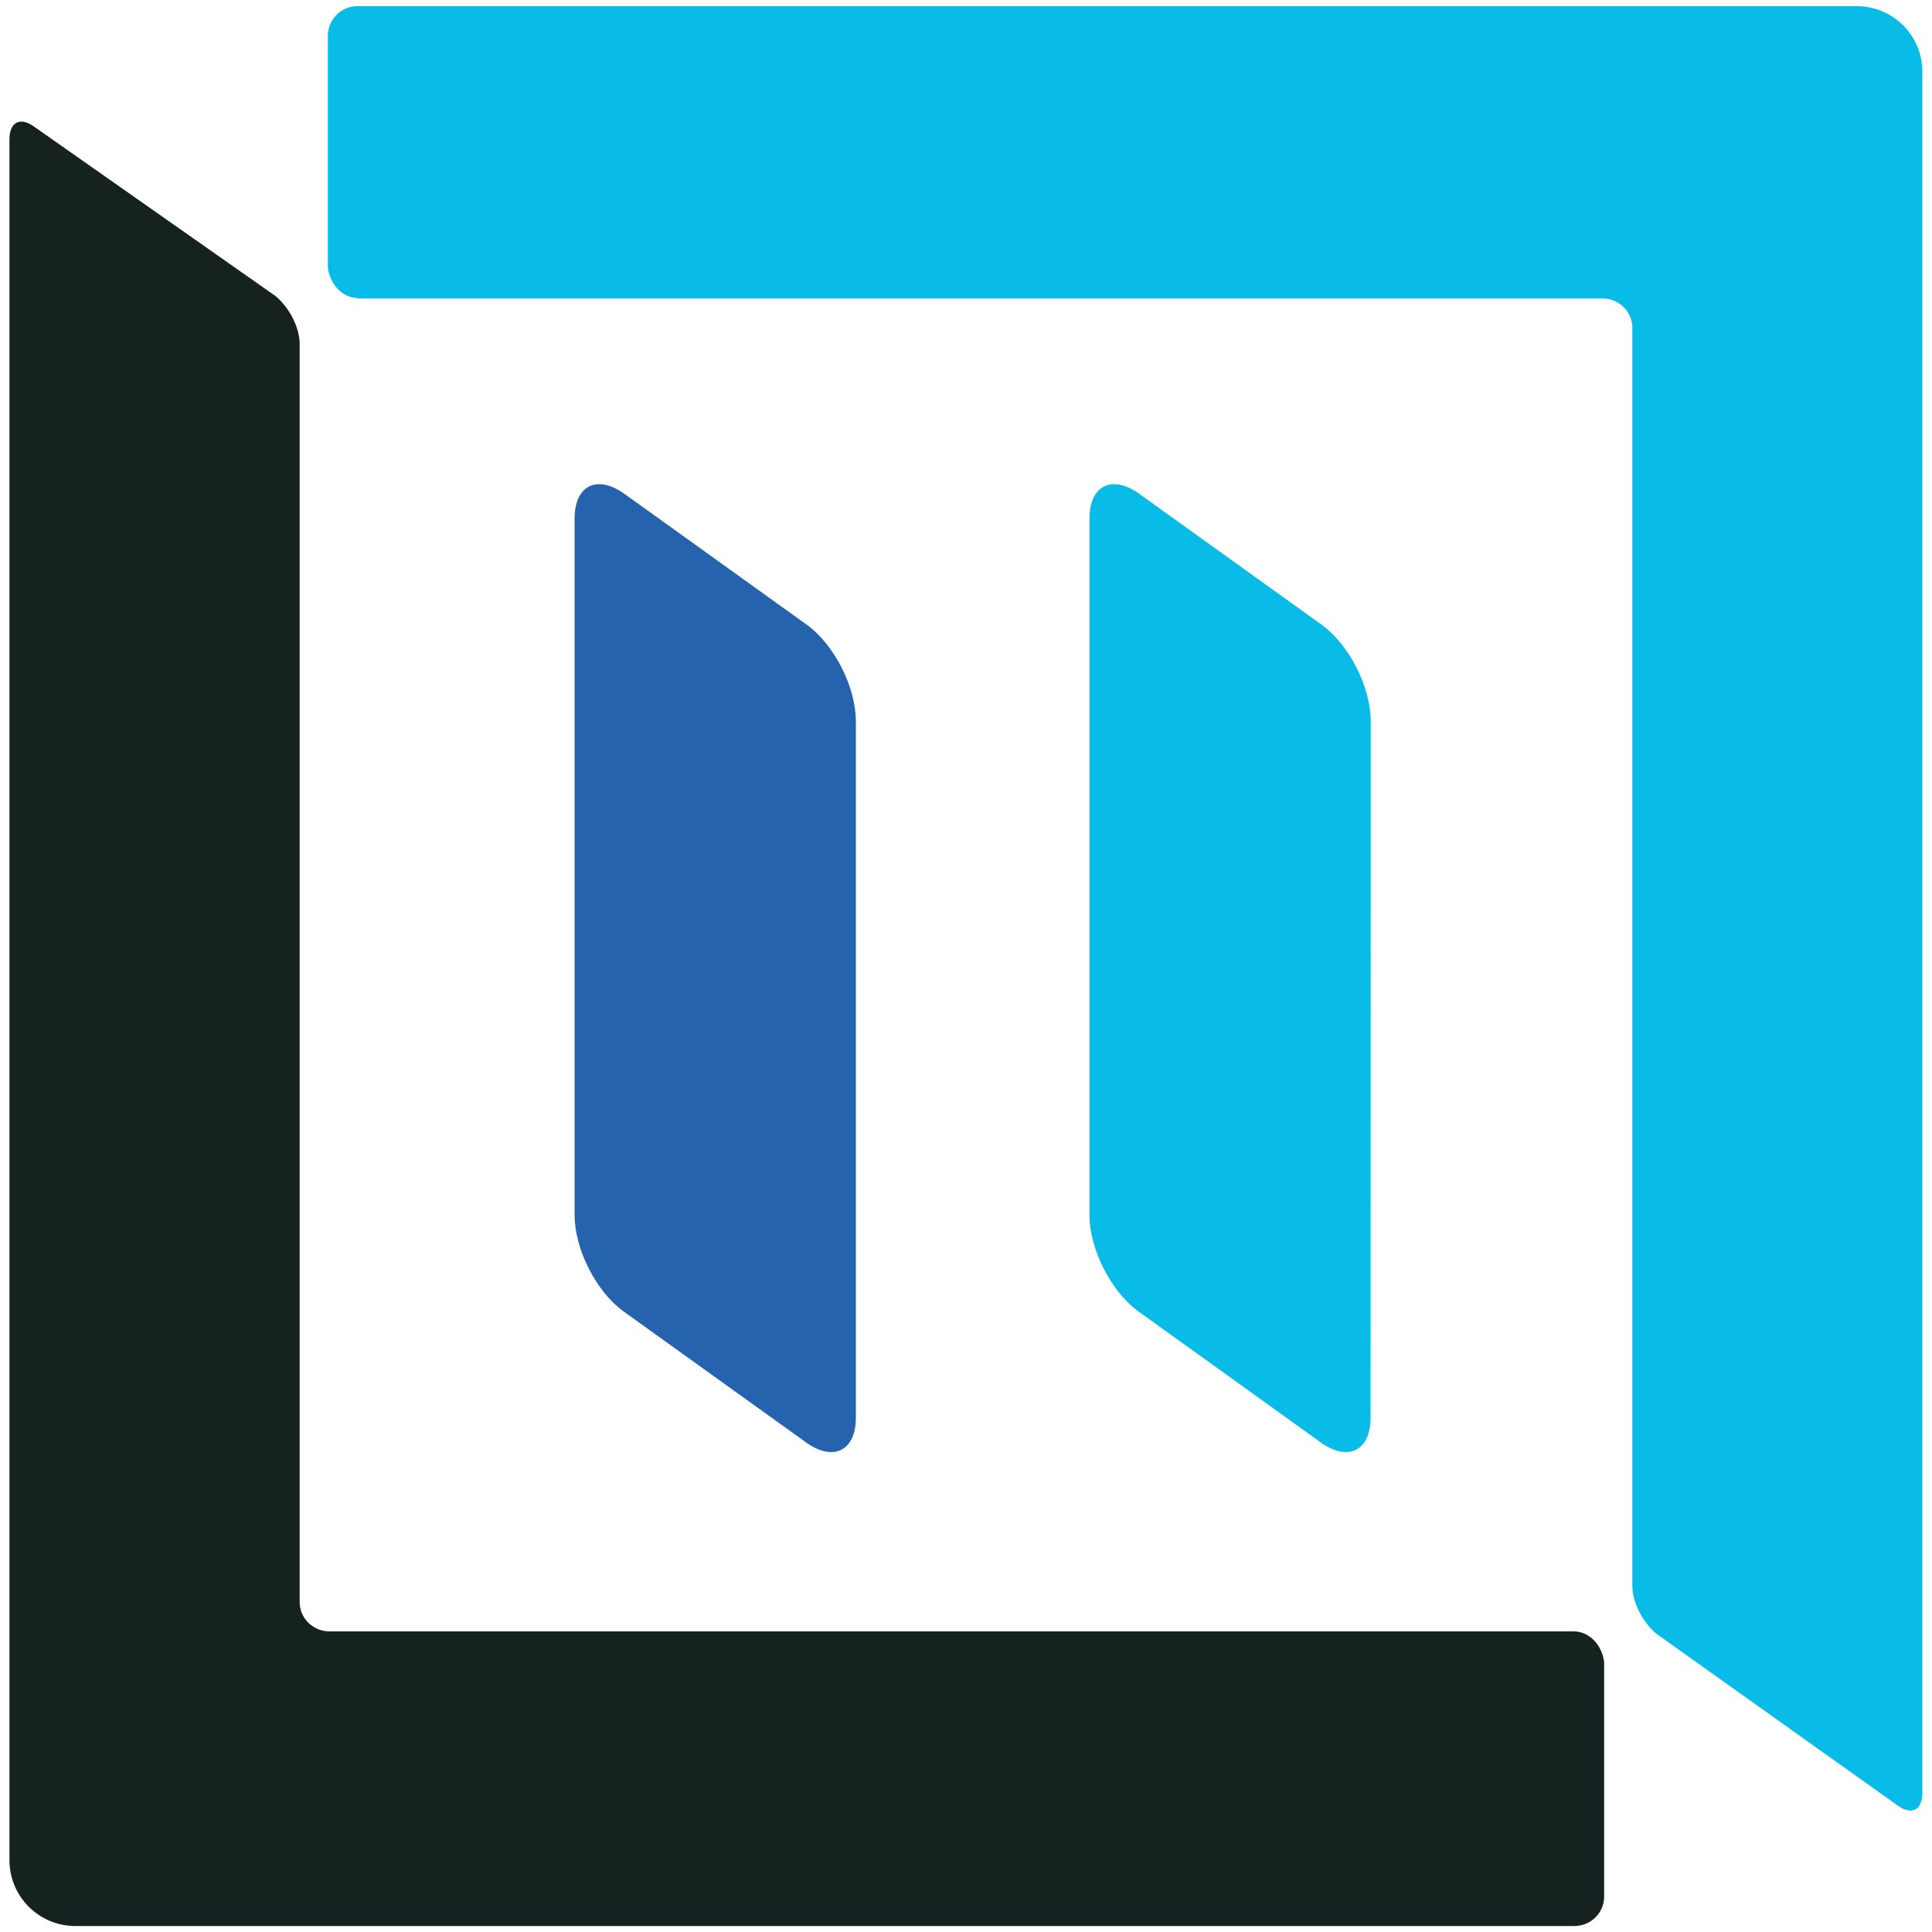
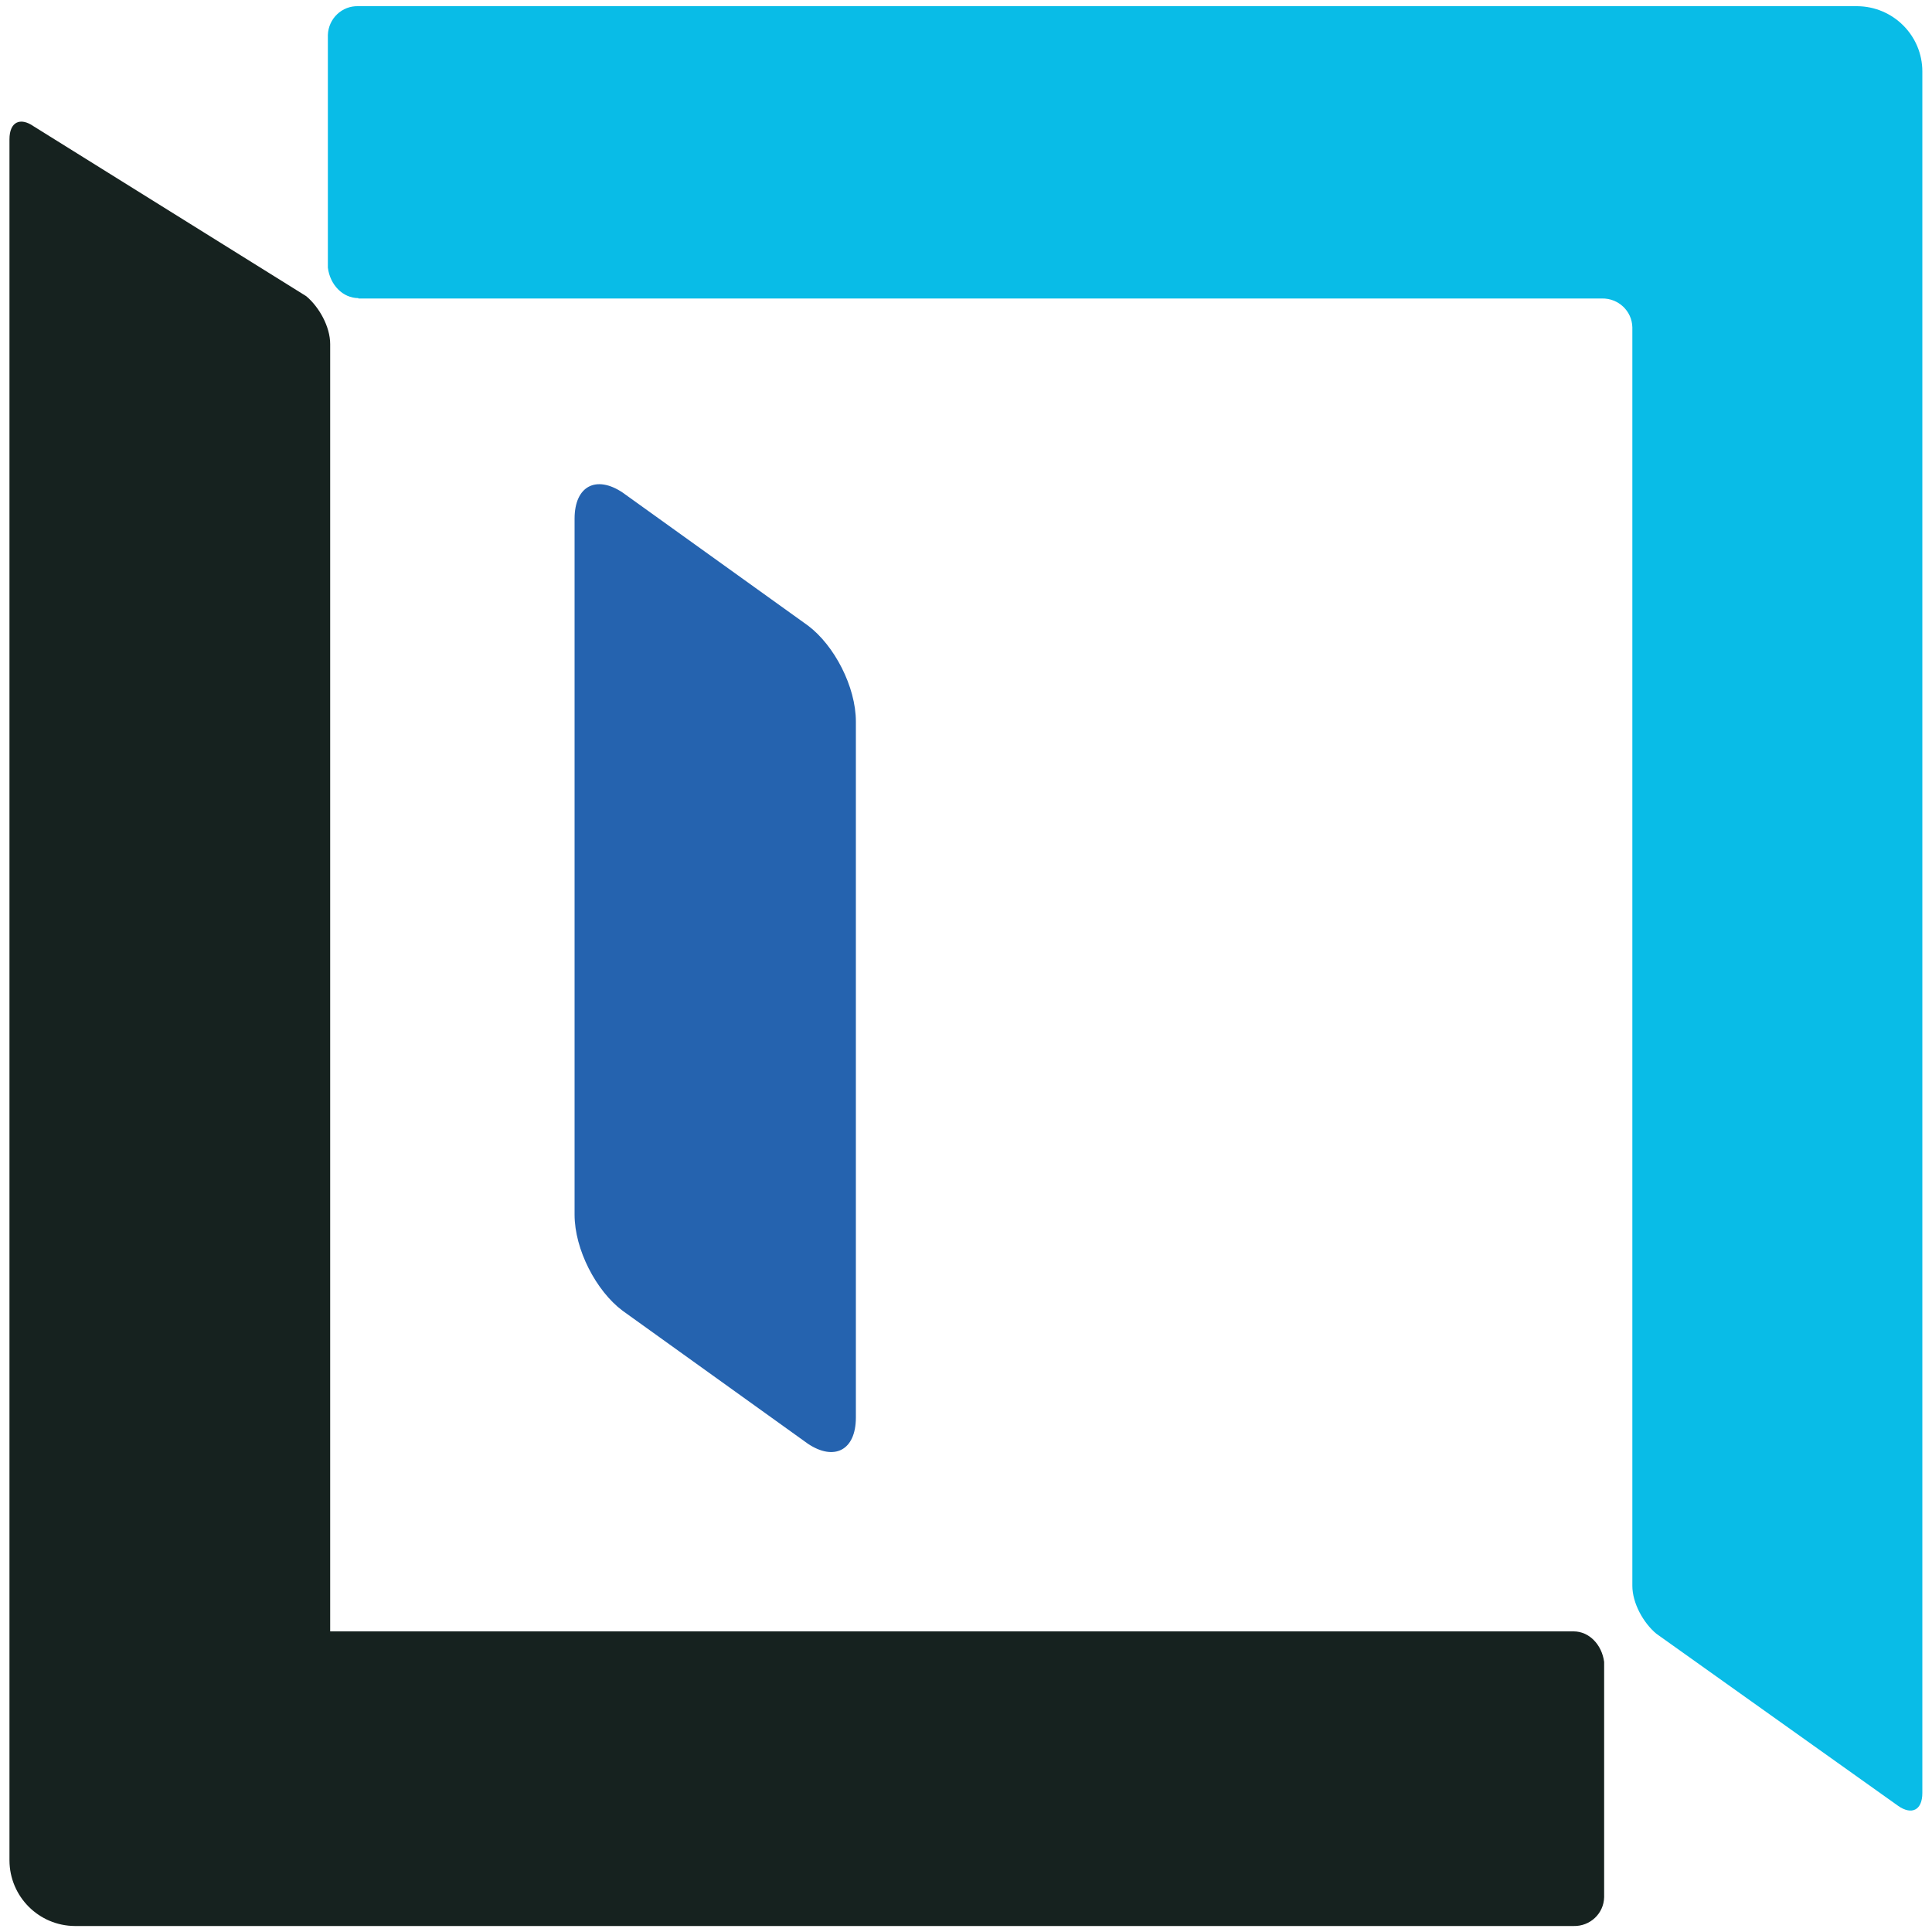
<svg xmlns="http://www.w3.org/2000/svg" version="1.1" id="Layer_1" x="0px" y="0px" viewBox="0 0 1000 1000" style="enable-background:new 0 0 1000 1000;" xml:space="preserve">
  <style type="text/css">
	.st0{fill:#2563AF;}
	.st1{fill:#09BCE7;}
	.st2{fill:#16221F;}
</style>
  <g>
    <path class="st0" d="M443,733.7c0,17.1-11.3,22.6-24.8,13.6l-96-68.9c-13.6-10.2-24.8-31.6-24.8-49.7V268.5   c0-17.1,11.3-22.6,24.8-13.6l96,68.9c13.6,10.2,24.8,31.6,24.8,49.7L443,733.7z" />
-     <path class="st1" d="M709.4,733.7c0,17.1-11.3,22.6-24.8,13.6l-95.9-68.9c-13.6-10.2-24.8-31.6-24.8-49.7V268.5   c0-17.1,11.3-22.6,24.8-13.6l96,68.9c13.6,10.2,24.8,31.6,24.8,49.7L709.4,733.7z" />
-     <path class="st2" d="M814.5,844.4H170.9c-8.5,0.2-15.6-6.4-15.8-14.9c0-0.3,0-0.6,0-0.9V178.1c0-9-5.7-19.2-12.4-24.8L17.3,65.3   C10.5,60.6,4.9,63,4.9,72.1v890.9c0.1,18.7,15.2,33.8,33.9,33.9h775.7c8.5,0.2,15.6-6.4,15.8-14.9c0-0.3,0-0.6,0-0.9V860.2   C829.1,851.2,822.5,844.4,814.5,844.4L814.5,844.4z" />
+     <path class="st2" d="M814.5,844.4H170.9c0-0.3,0-0.6,0-0.9V178.1c0-9-5.7-19.2-12.4-24.8L17.3,65.3   C10.5,60.6,4.9,63,4.9,72.1v890.9c0.1,18.7,15.2,33.8,33.9,33.9h775.7c8.5,0.2,15.6-6.4,15.8-14.9c0-0.3,0-0.6,0-0.9V860.2   C829.1,851.2,822.5,844.4,814.5,844.4L814.5,844.4z" />
    <path class="st1" d="M185.5,154.5h643.6c8.5-0.2,15.6,6.4,15.8,14.9c0,0.3,0,0.6,0,0.9v650.5c0,9,5.7,19.2,12.4,24.8l125.3,89.2   c6.8,4.7,12.4,2.3,12.4-6.8v-891C995,18.4,979.9,3.3,961.2,3.2H185.5C177,2.9,170,9.6,169.7,18.1c0,0.3,0,0.6,0,0.9v119.5   c1.1,9,7.8,15.8,15.8,15.8V154.5z" />
  </g>
</svg>